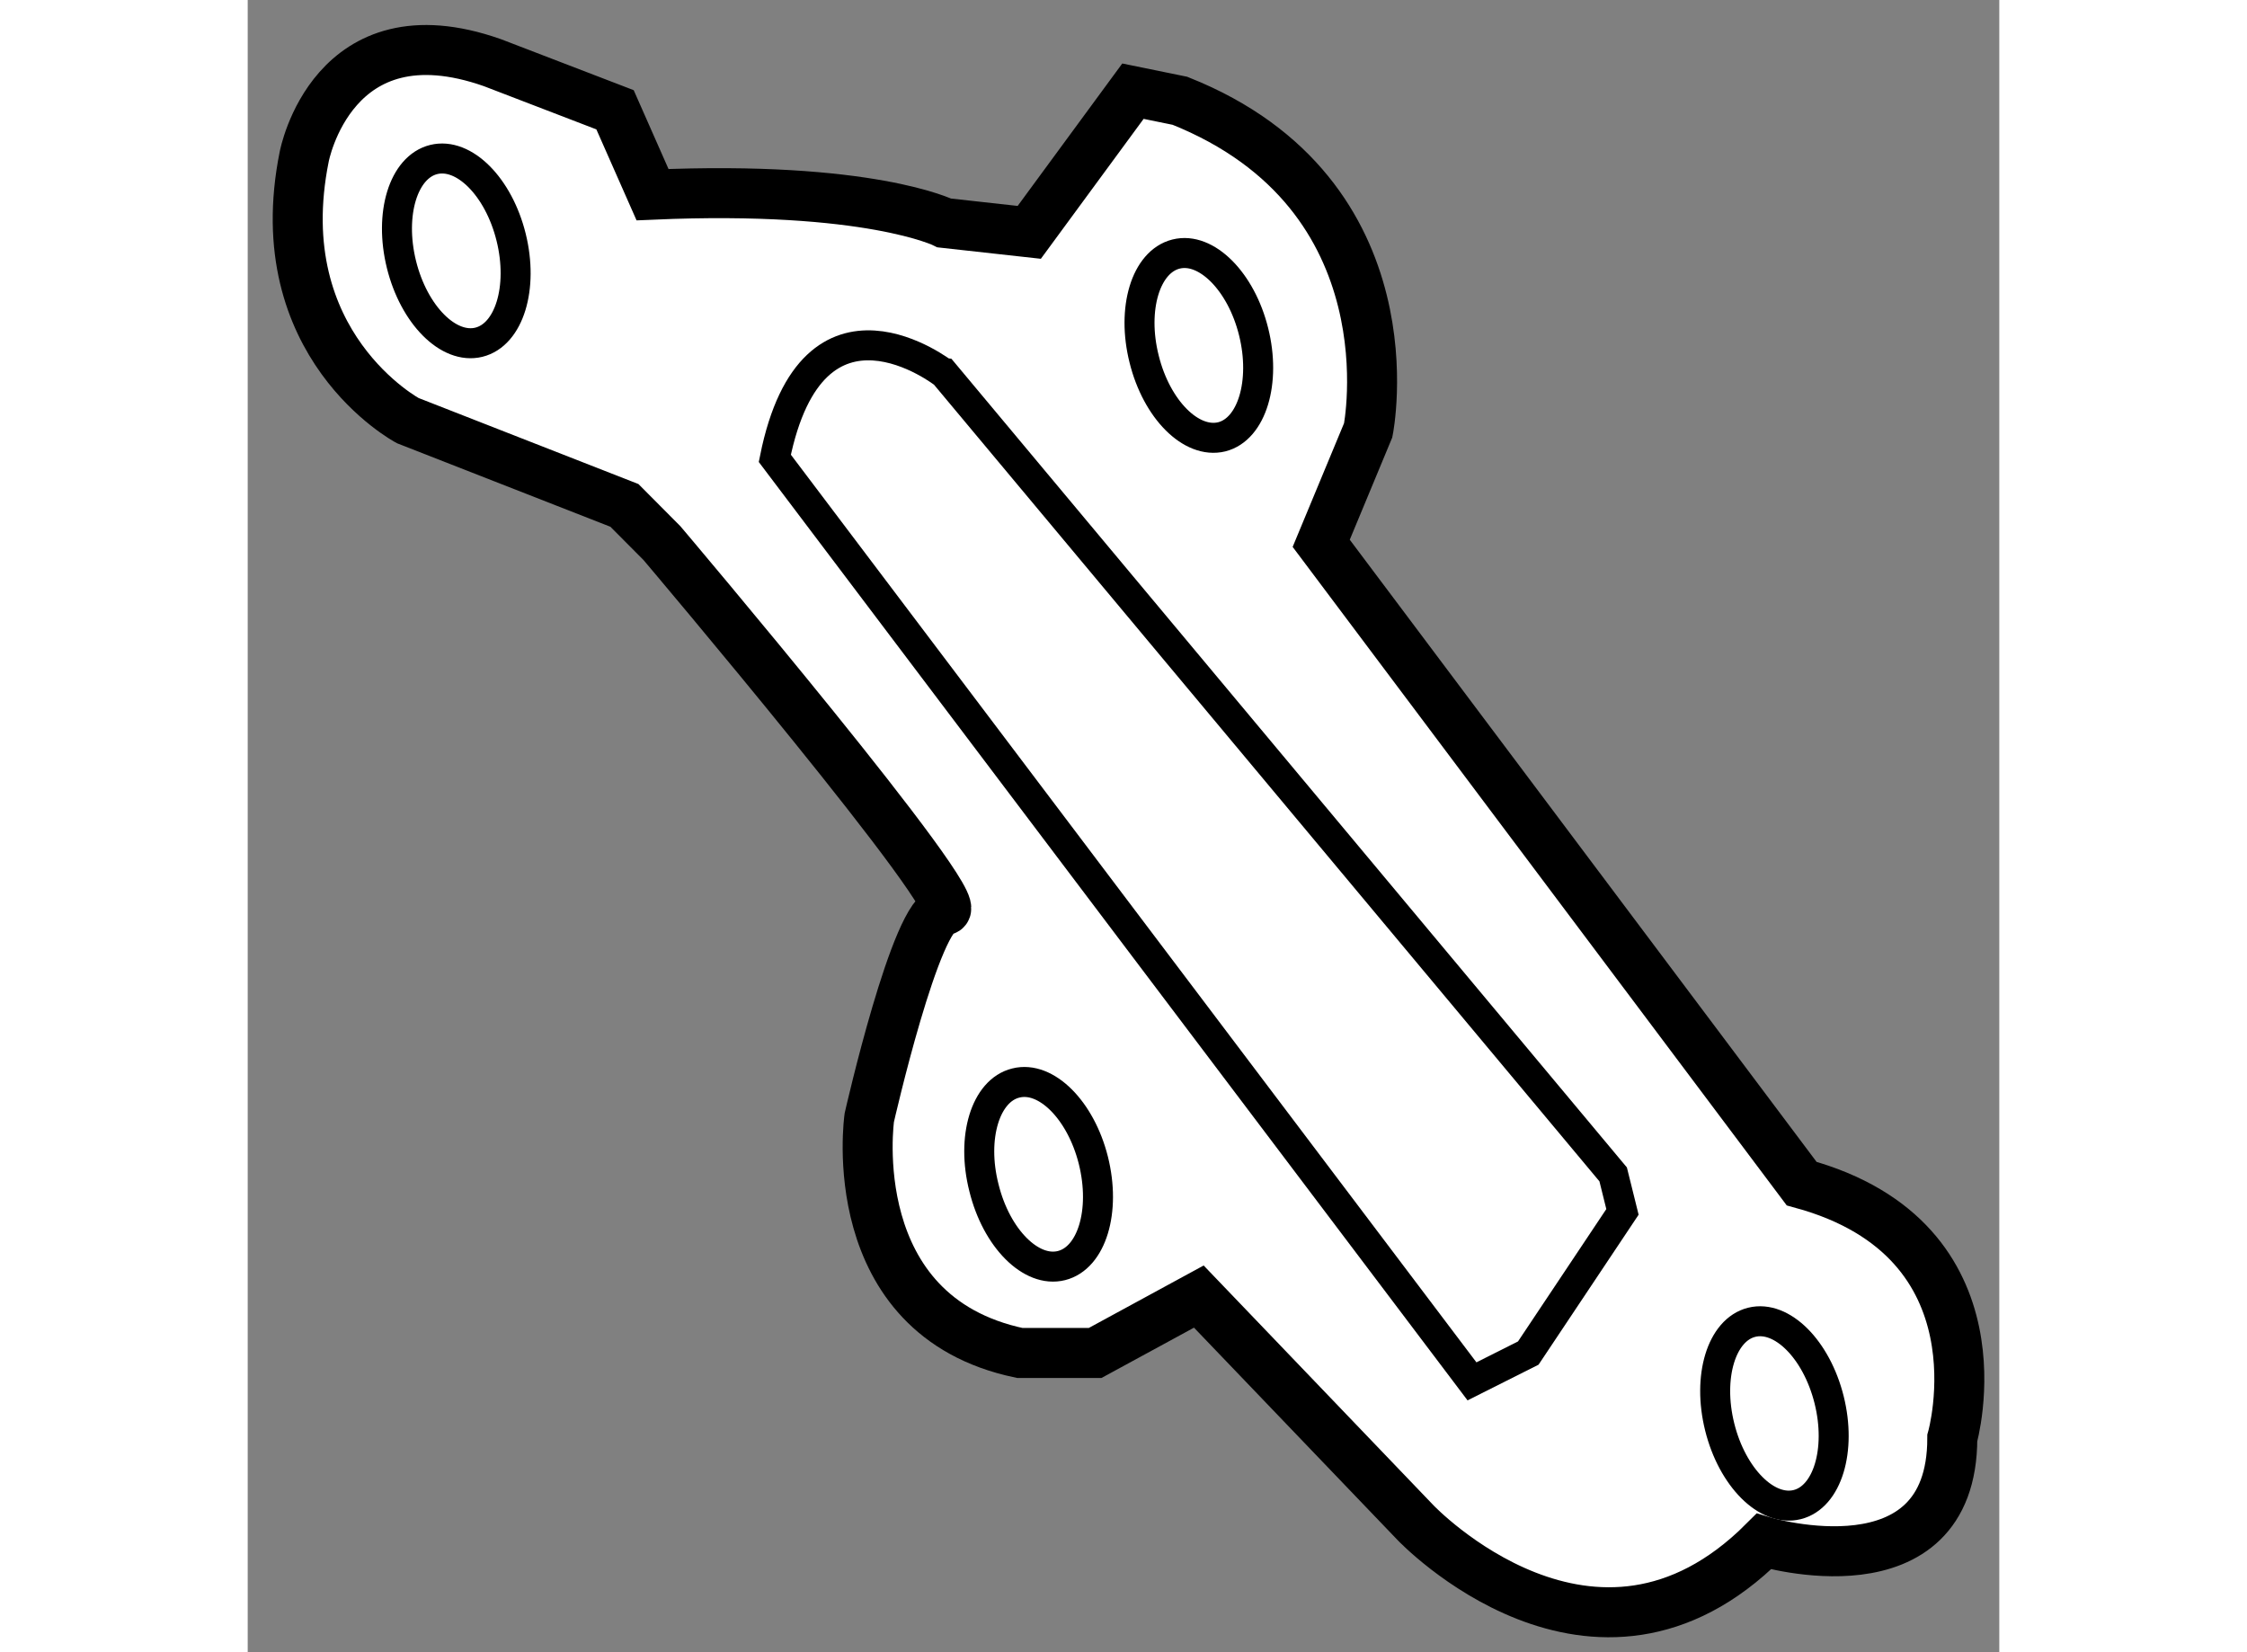
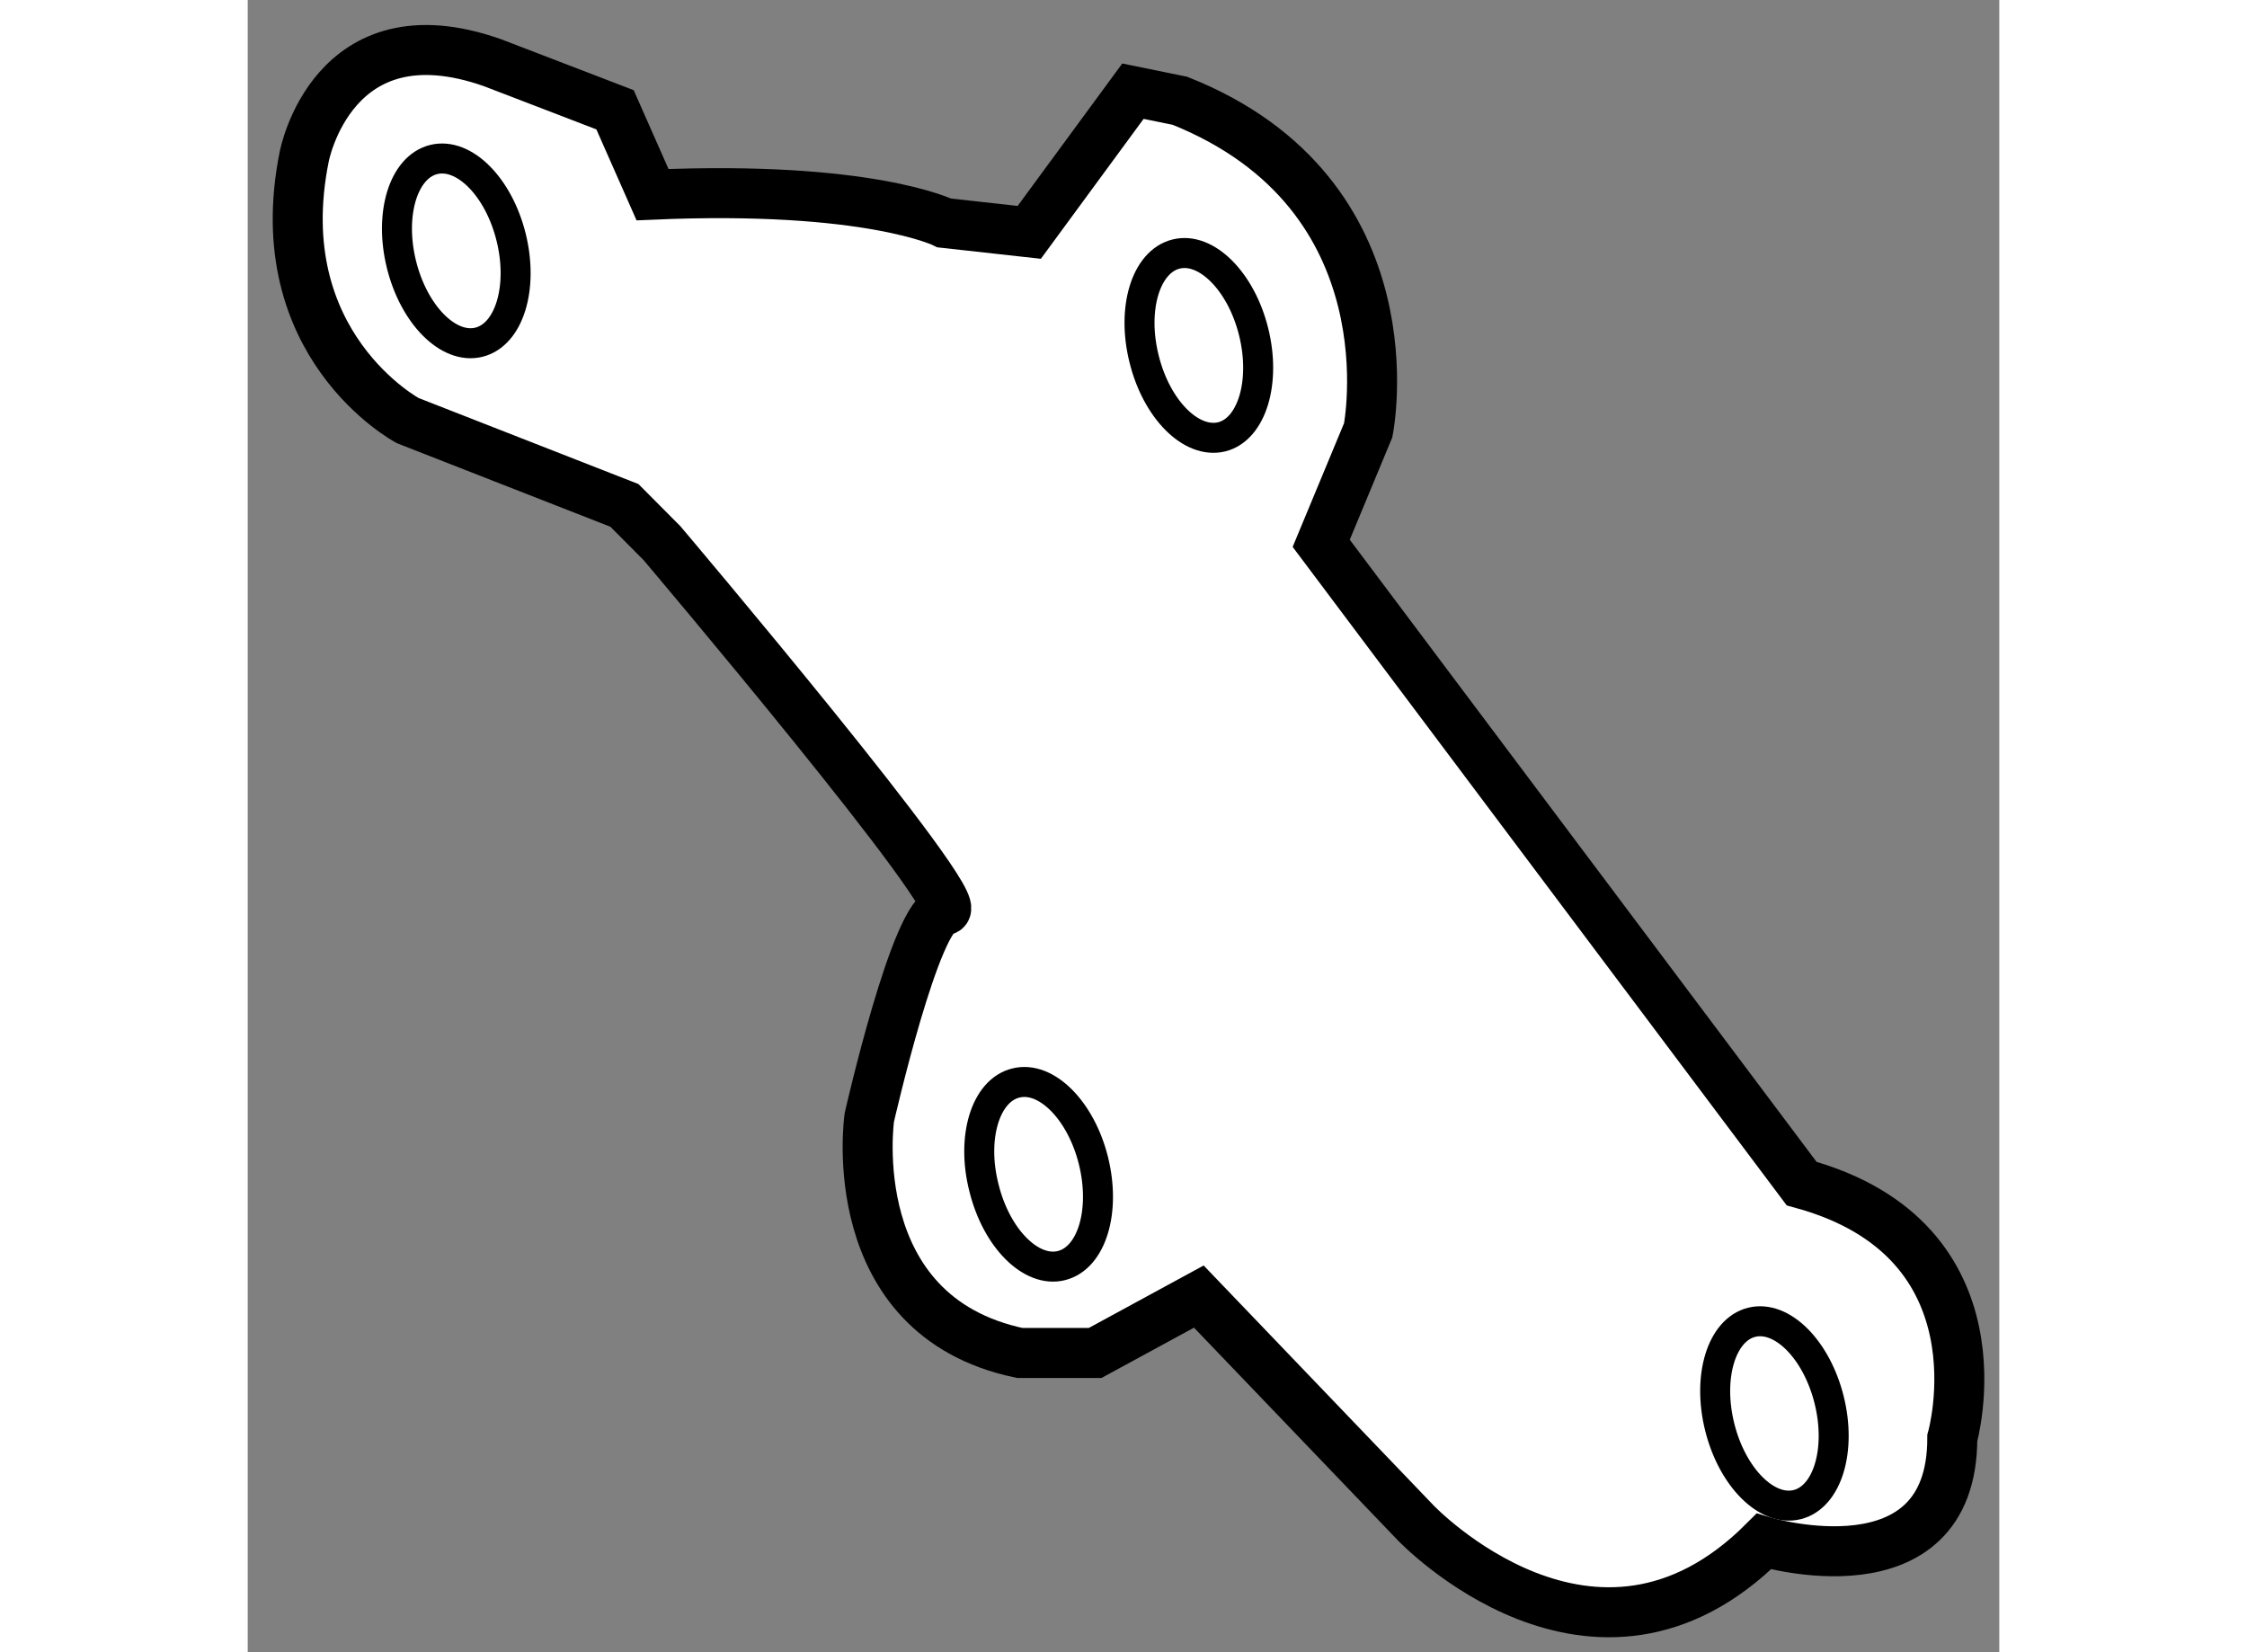
<svg xmlns="http://www.w3.org/2000/svg" version="1.1" x="0px" y="0px" width="244.8px" height="180px" viewBox="175.278 123.42 17.519 16.525" enable-background="new 0 0 244.8 180" xml:space="preserve">
  <rect x="175.278" y="123.42" width="17.519" height="16.525" fill="#808080" stroke="none" />
  <g>
    <path fill="#FFFFFF" stroke="#000000" stroke-width="0.5" d="M179.327,125.367c2.167-0.094,2.919,0.283,2.919,0.283l0.849,0.094    l1.037-1.412l0.47,0.096c2.356,0.939,1.883,3.295,1.883,3.295l-0.47,1.131l4.805,6.404c2.072,0.566,1.507,2.545,1.507,2.545    c0,1.602-1.885,1.035-1.885,1.035c-1.695,1.695-3.483-0.188-3.483-0.188l-2.168-2.262l-1.037,0.564h-0.754    c-1.788-0.375-1.505-2.354-1.505-2.354s0.471-2.074,0.752-2.074c0.283,0-2.826-3.672-2.826-3.672l-0.375-0.377l-2.167-0.848    c0,0-1.416-0.754-1.036-2.639c0,0,0.281-1.506,1.883-0.941l1.226,0.471L179.327,125.367z" />
-     <path fill="none" stroke="#000000" stroke-width="0.3" d="M180.55,128.004l6.973,9.232l0.563-0.283l0.942-1.412l-0.093-0.375    l-6.689-8.008C182.246,127.158,180.929,126.123,180.55,128.004z" />
    <ellipse transform="matrix(0.971 -0.24 0.24 0.971 -25.042 46.303)" fill="none" stroke="#000000" stroke-width="0.3" cx="177.348" cy="125.839" rx="0.565" ry="0.941" />
    <path fill="none" stroke="#000000" stroke-width="0.3" d="M185.339,126.738c0.125,0.502-0.017,0.975-0.319,1.051    c-0.304,0.074-0.651-0.273-0.776-0.777c-0.127-0.504,0.016-0.975,0.319-1.051C184.865,125.885,185.214,126.234,185.339,126.738z" />
    <path fill="none" stroke="#000000" stroke-width="0.3" d="M183.736,135.025c0.127,0.508-0.016,0.977-0.319,1.053    c-0.302,0.076-0.65-0.271-0.775-0.777c-0.129-0.504,0.015-0.975,0.319-1.049C183.263,134.176,183.61,134.523,183.736,135.025z" />
    <ellipse transform="matrix(0.97 -0.242 0.242 0.97 -27.643 50.295)" fill="none" stroke="#000000" stroke-width="0.3" cx="190.63" cy="137.52" rx="0.564" ry="0.94" />
  </g>
</svg>